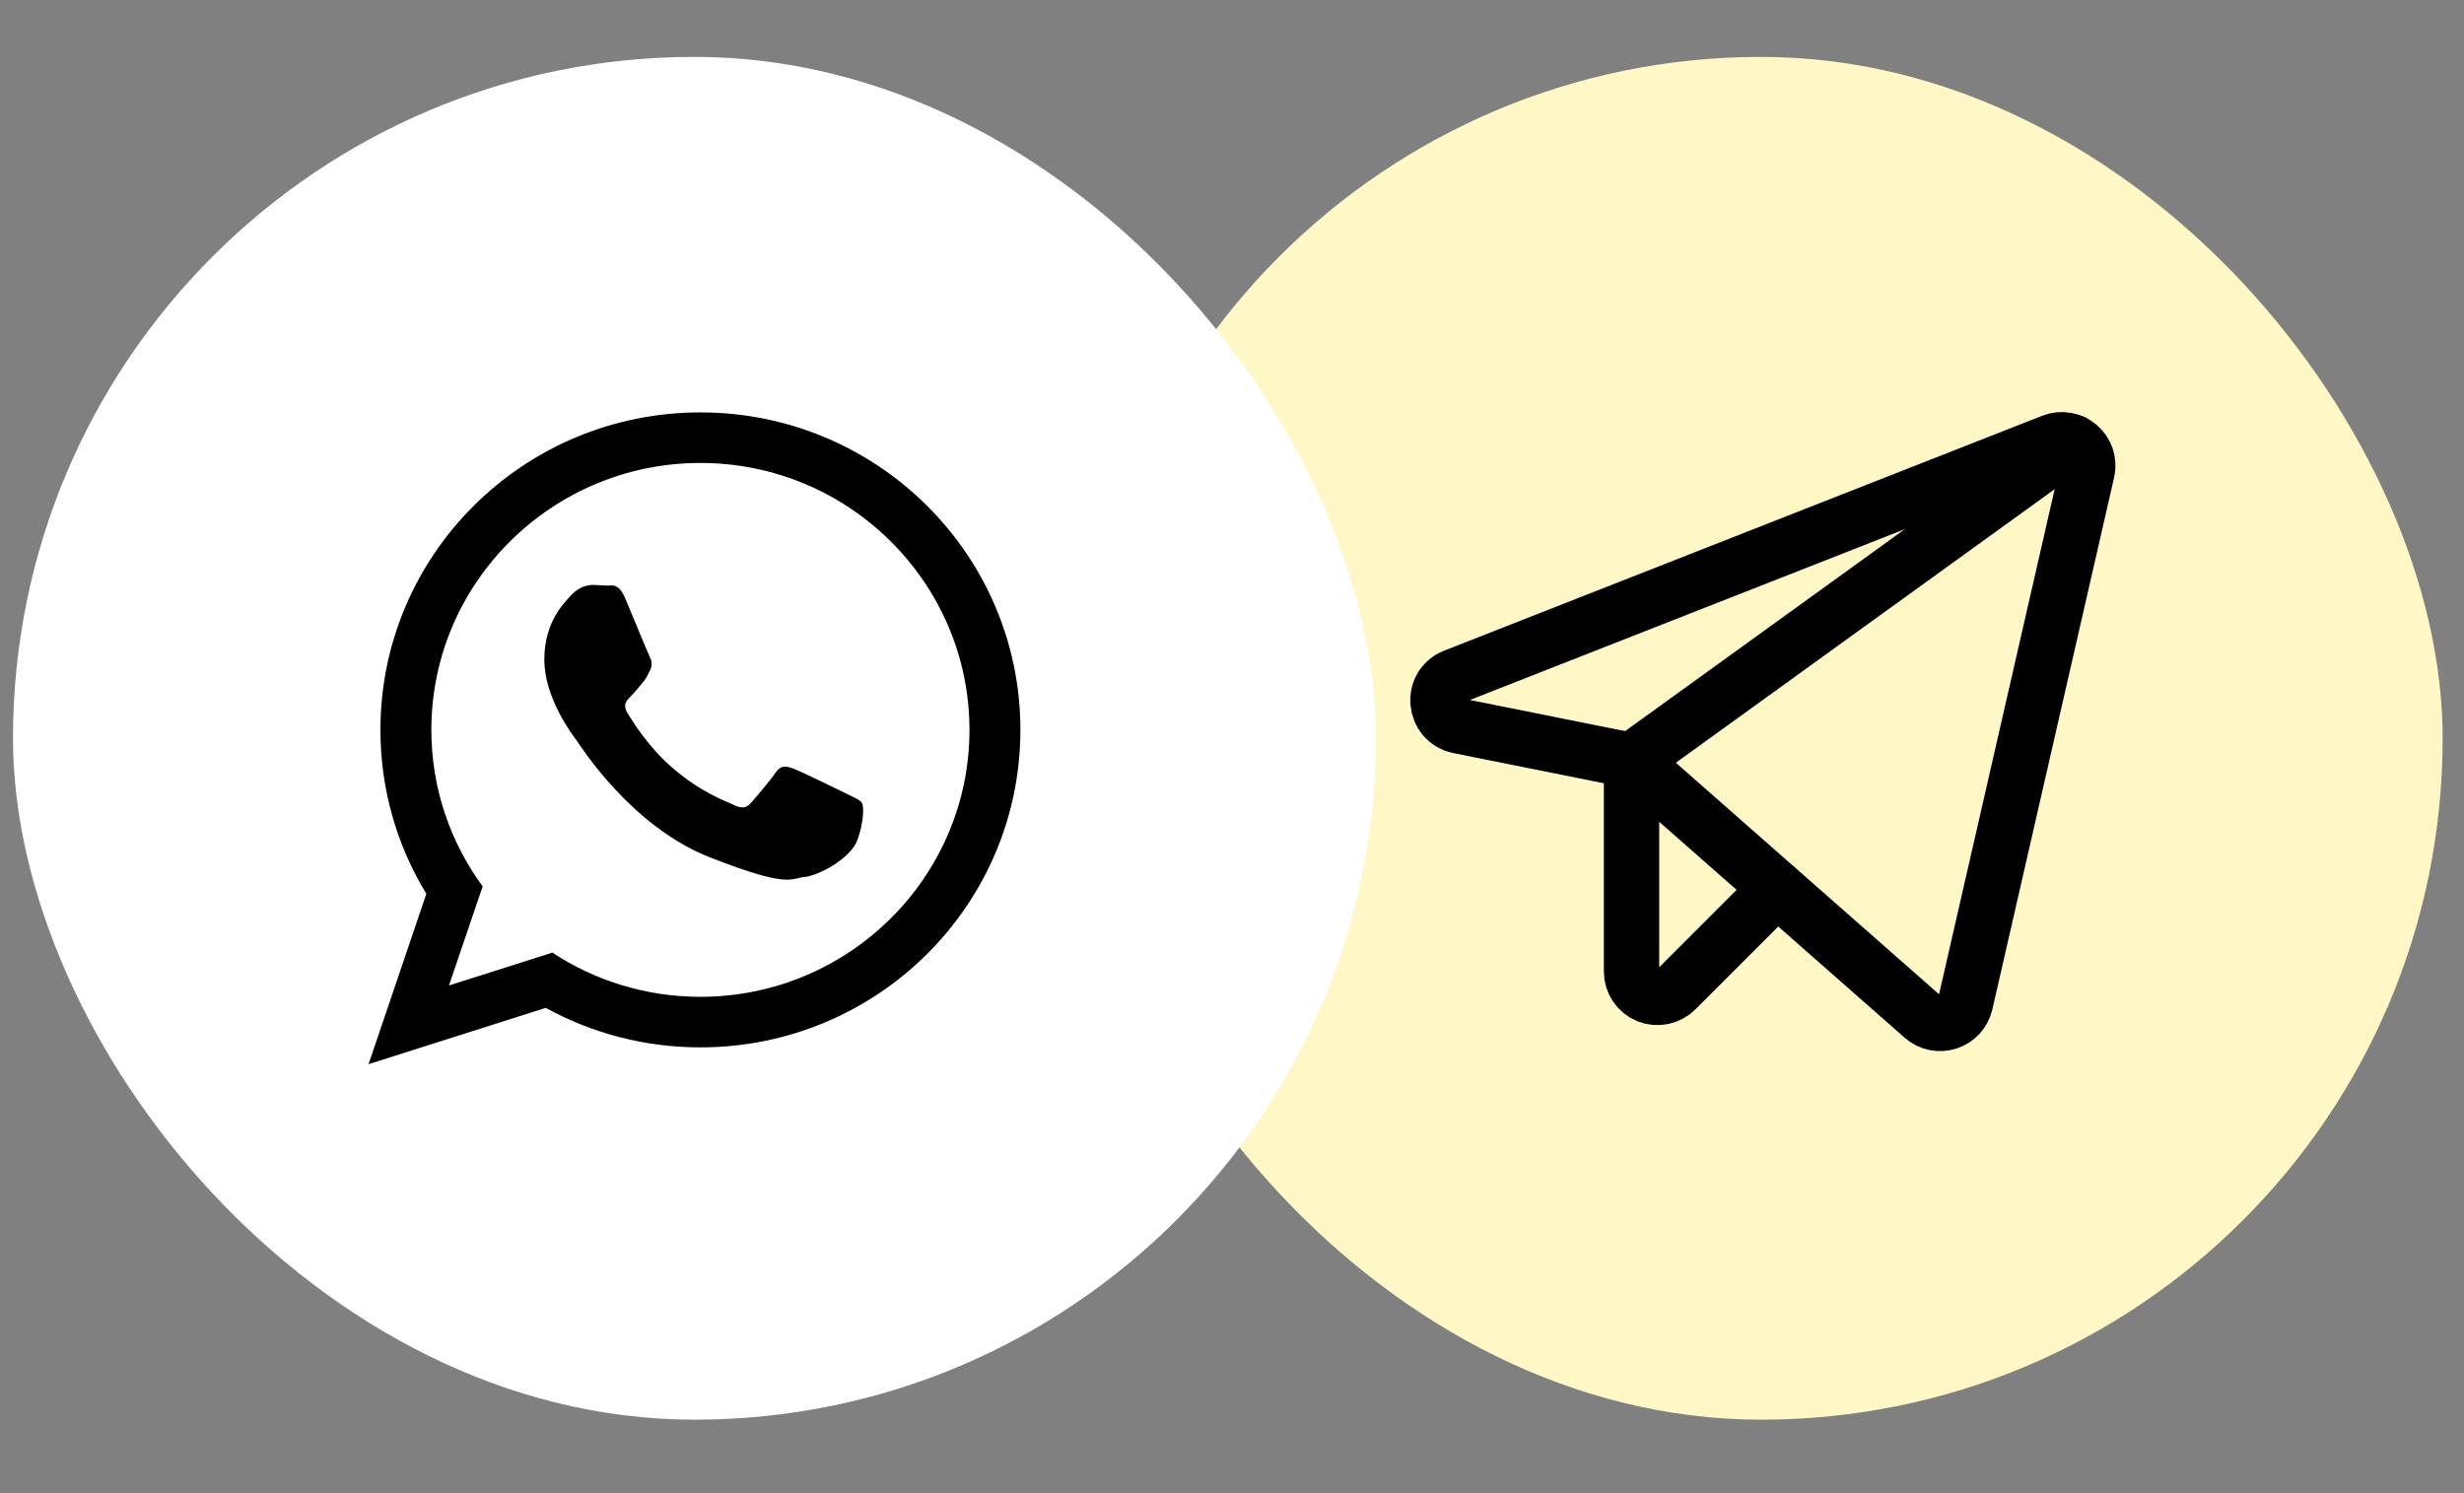
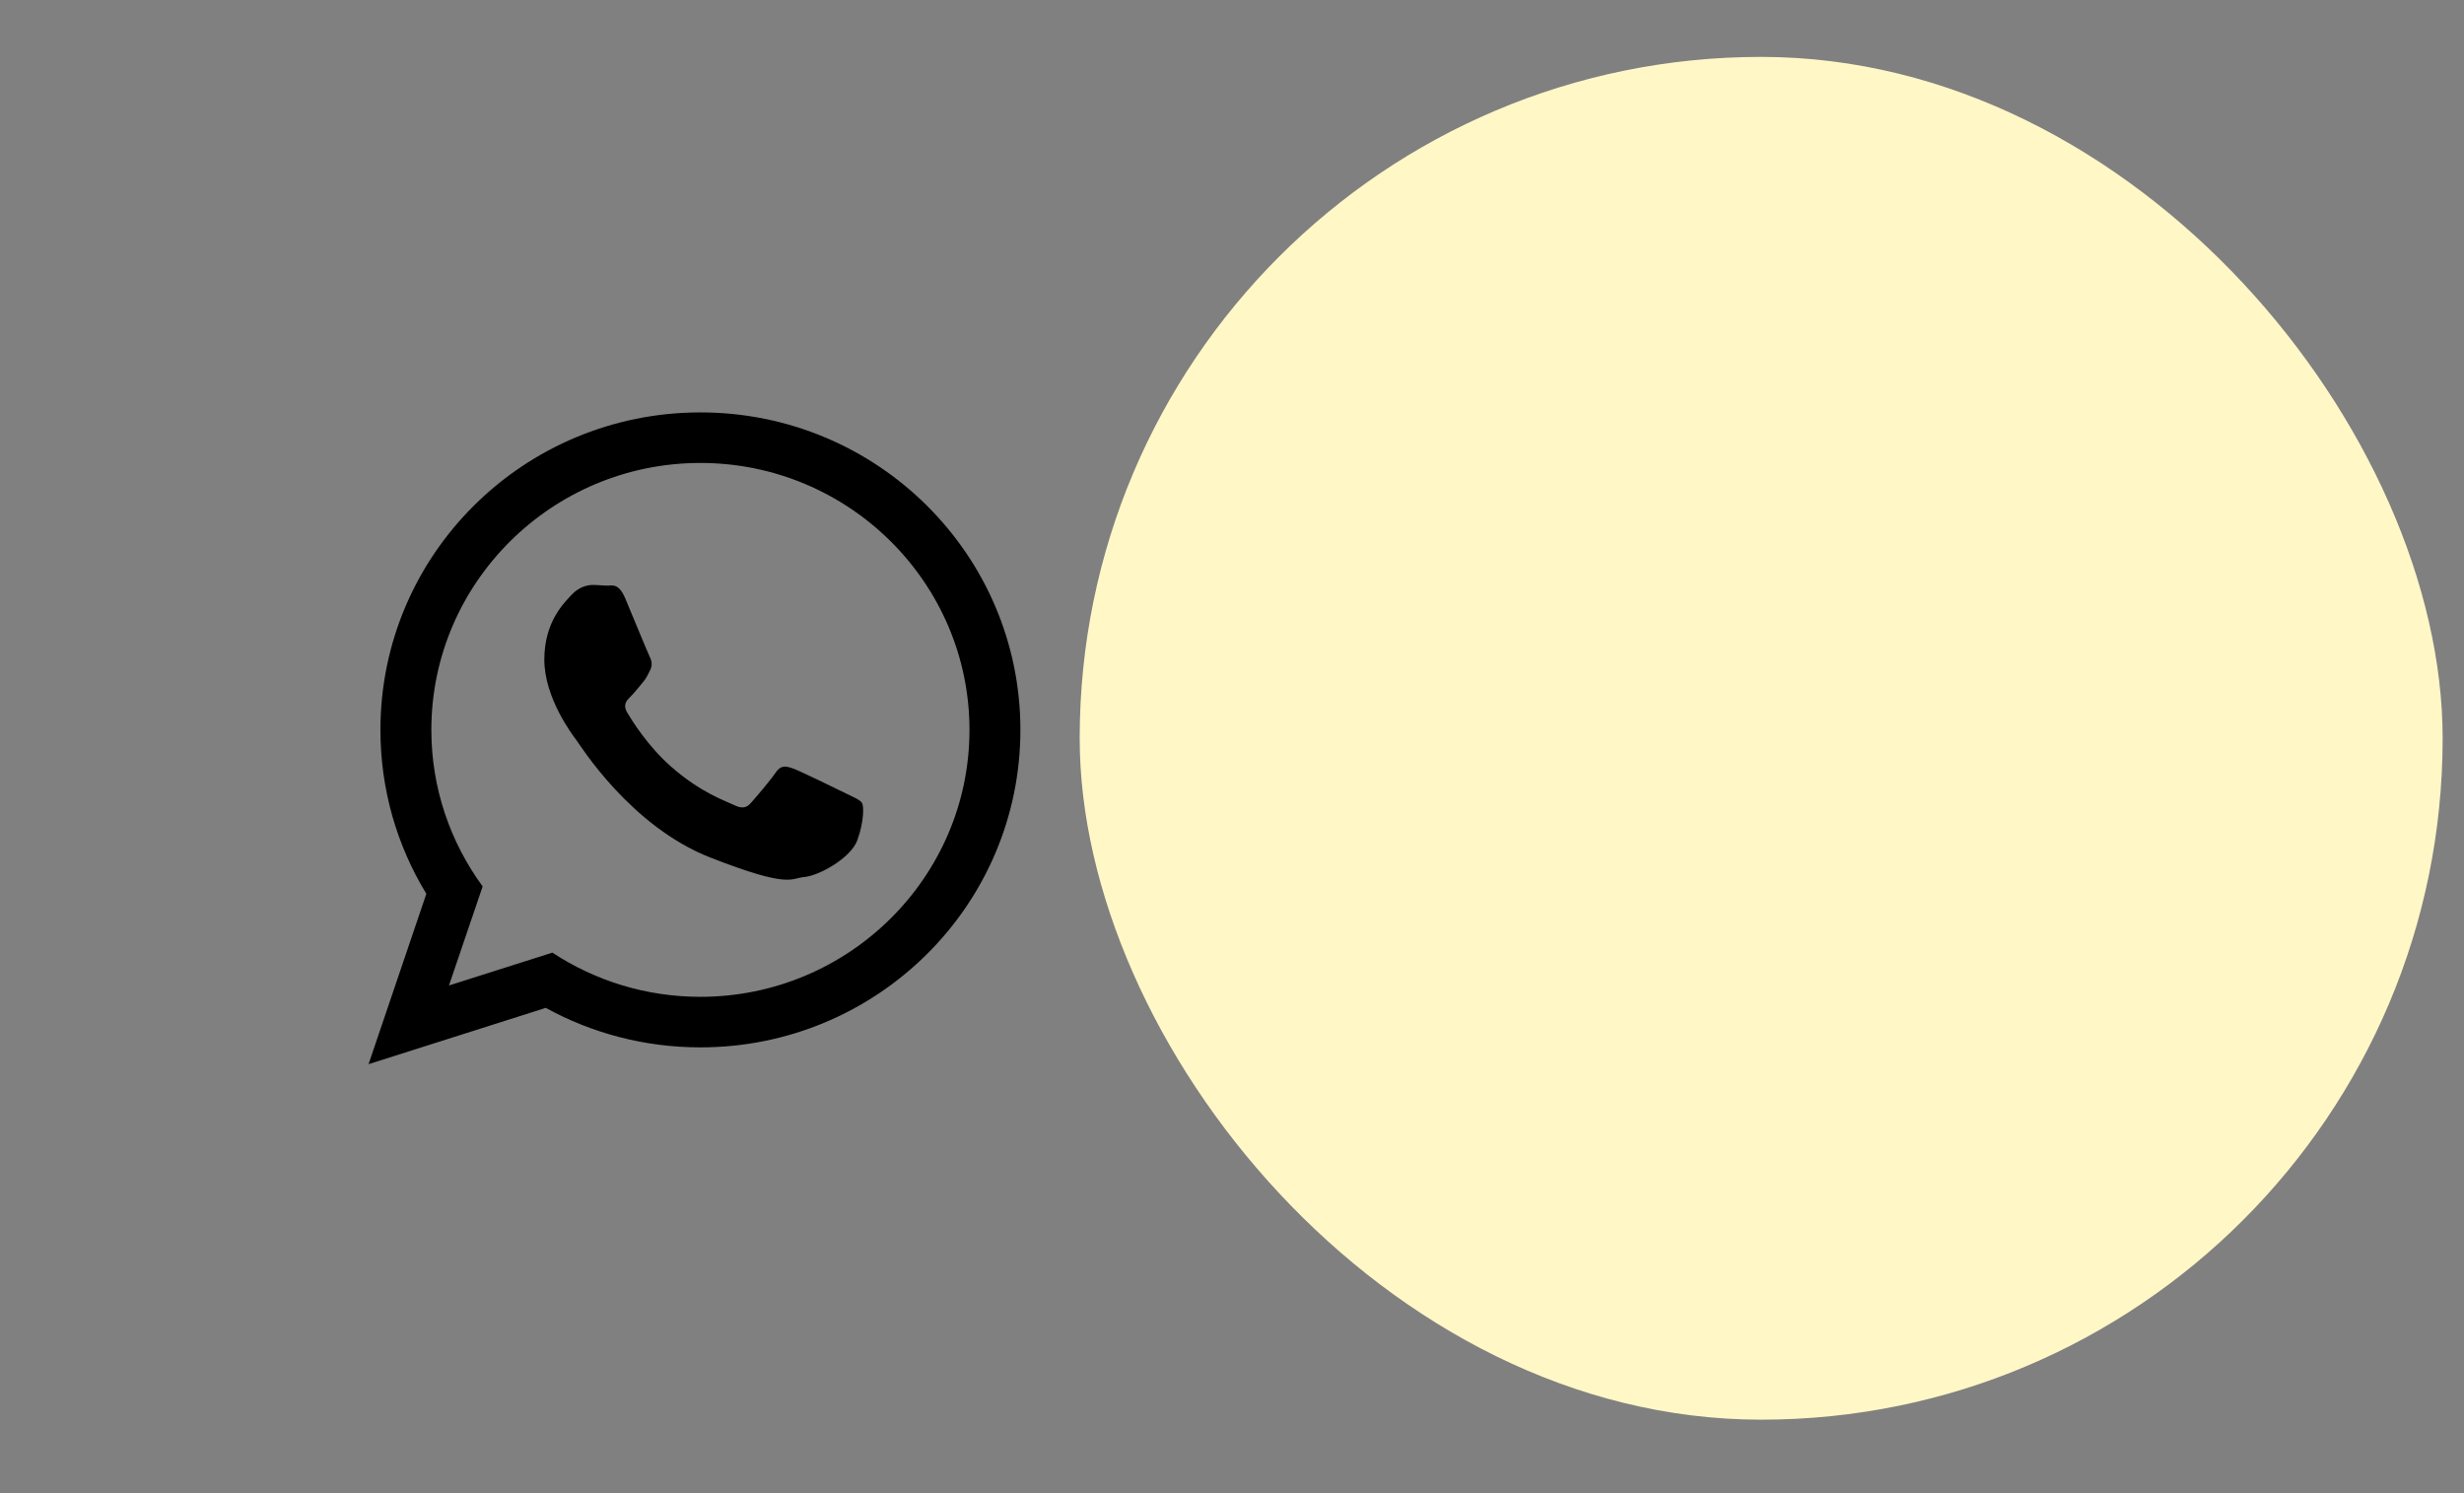
<svg xmlns="http://www.w3.org/2000/svg" width="33" height="20" viewBox="0 0 33 20" fill="none">
  <rect x="0" y="0" width="33" height="20" fill="#808080" stroke="none" />
  <rect x="14.46" y="0.762" width="18.254" height="18.254" rx="9.127" fill="#FFF7C6" />
  <g clip-path="url(#clip0_2003_994)">
-     <path d="M21.851 10.188L25.753 13.621C25.798 13.661 25.853 13.689 25.912 13.701C25.971 13.714 26.032 13.71 26.089 13.692C26.146 13.674 26.198 13.641 26.239 13.596C26.279 13.552 26.308 13.498 26.322 13.439L27.953 6.312C27.967 6.251 27.964 6.187 27.944 6.127C27.924 6.068 27.889 6.015 27.841 5.974C27.793 5.933 27.735 5.905 27.673 5.895C27.611 5.884 27.548 5.89 27.489 5.913L19.477 9.06C19.156 9.186 19.199 9.654 19.538 9.724L21.851 10.188Z" stroke="black" stroke-width="0.741" stroke-linecap="round" stroke-linejoin="round" />
    <path d="M21.851 10.188L27.758 5.922" stroke="black" stroke-width="0.741" stroke-linecap="round" stroke-linejoin="round" />
    <path d="M23.799 11.903L22.445 13.257C22.397 13.306 22.335 13.339 22.268 13.353C22.2 13.367 22.13 13.361 22.066 13.335C22.003 13.309 21.948 13.264 21.91 13.207C21.871 13.15 21.851 13.083 21.851 13.014V10.188" stroke="black" stroke-width="0.741" stroke-linecap="round" stroke-linejoin="round" />
  </g>
-   <rect x="0.174" y="0.762" width="18.254" height="18.254" rx="9.127" fill="white" />
  <path fill-rule="evenodd" clip-rule="evenodd" d="M9.38 14.029C8.629 14.029 7.923 13.837 7.309 13.5L4.936 14.254L5.71 11.972C5.319 11.331 5.095 10.58 5.095 9.776C5.095 7.428 7.013 5.524 9.381 5.524C11.747 5.524 13.666 7.428 13.666 9.776C13.666 12.125 11.748 14.029 9.38 14.029ZM9.38 6.201C7.393 6.201 5.777 7.805 5.777 9.776C5.777 10.559 6.032 11.283 6.464 11.873L6.013 13.2L7.398 12.76C7.967 13.134 8.649 13.352 9.38 13.352C11.367 13.352 12.984 11.748 12.984 9.777C12.984 7.805 11.367 6.201 9.38 6.201ZM11.545 10.756C11.518 10.713 11.448 10.686 11.343 10.634C11.238 10.582 10.722 10.33 10.625 10.295C10.529 10.261 10.459 10.243 10.389 10.347C10.319 10.452 10.118 10.686 10.056 10.756C9.995 10.825 9.934 10.834 9.829 10.782C9.724 10.73 9.385 10.62 8.984 10.265C8.671 9.989 8.461 9.647 8.399 9.543C8.338 9.439 8.393 9.382 8.445 9.33C8.493 9.284 8.551 9.209 8.603 9.148C8.656 9.087 8.673 9.044 8.708 8.974C8.743 8.904 8.726 8.844 8.699 8.791C8.673 8.739 8.463 8.226 8.375 8.018C8.288 7.809 8.2 7.844 8.139 7.844C8.078 7.844 8.008 7.835 7.938 7.835C7.868 7.835 7.754 7.861 7.657 7.965C7.561 8.07 7.29 8.322 7.29 8.835C7.29 9.348 7.666 9.843 7.719 9.913C7.771 9.982 8.445 11.069 9.513 11.486C10.582 11.904 10.582 11.764 10.774 11.747C10.966 11.73 11.396 11.495 11.483 11.252C11.571 11.008 11.571 10.799 11.545 10.756Z" fill="black" />
  <defs>
    <clipPath id="clip0_2003_994">
-       <rect width="11.111" height="11.111" fill="white" transform="translate(18.031 4.333)" />
-     </clipPath>
+       </clipPath>
  </defs>
</svg>